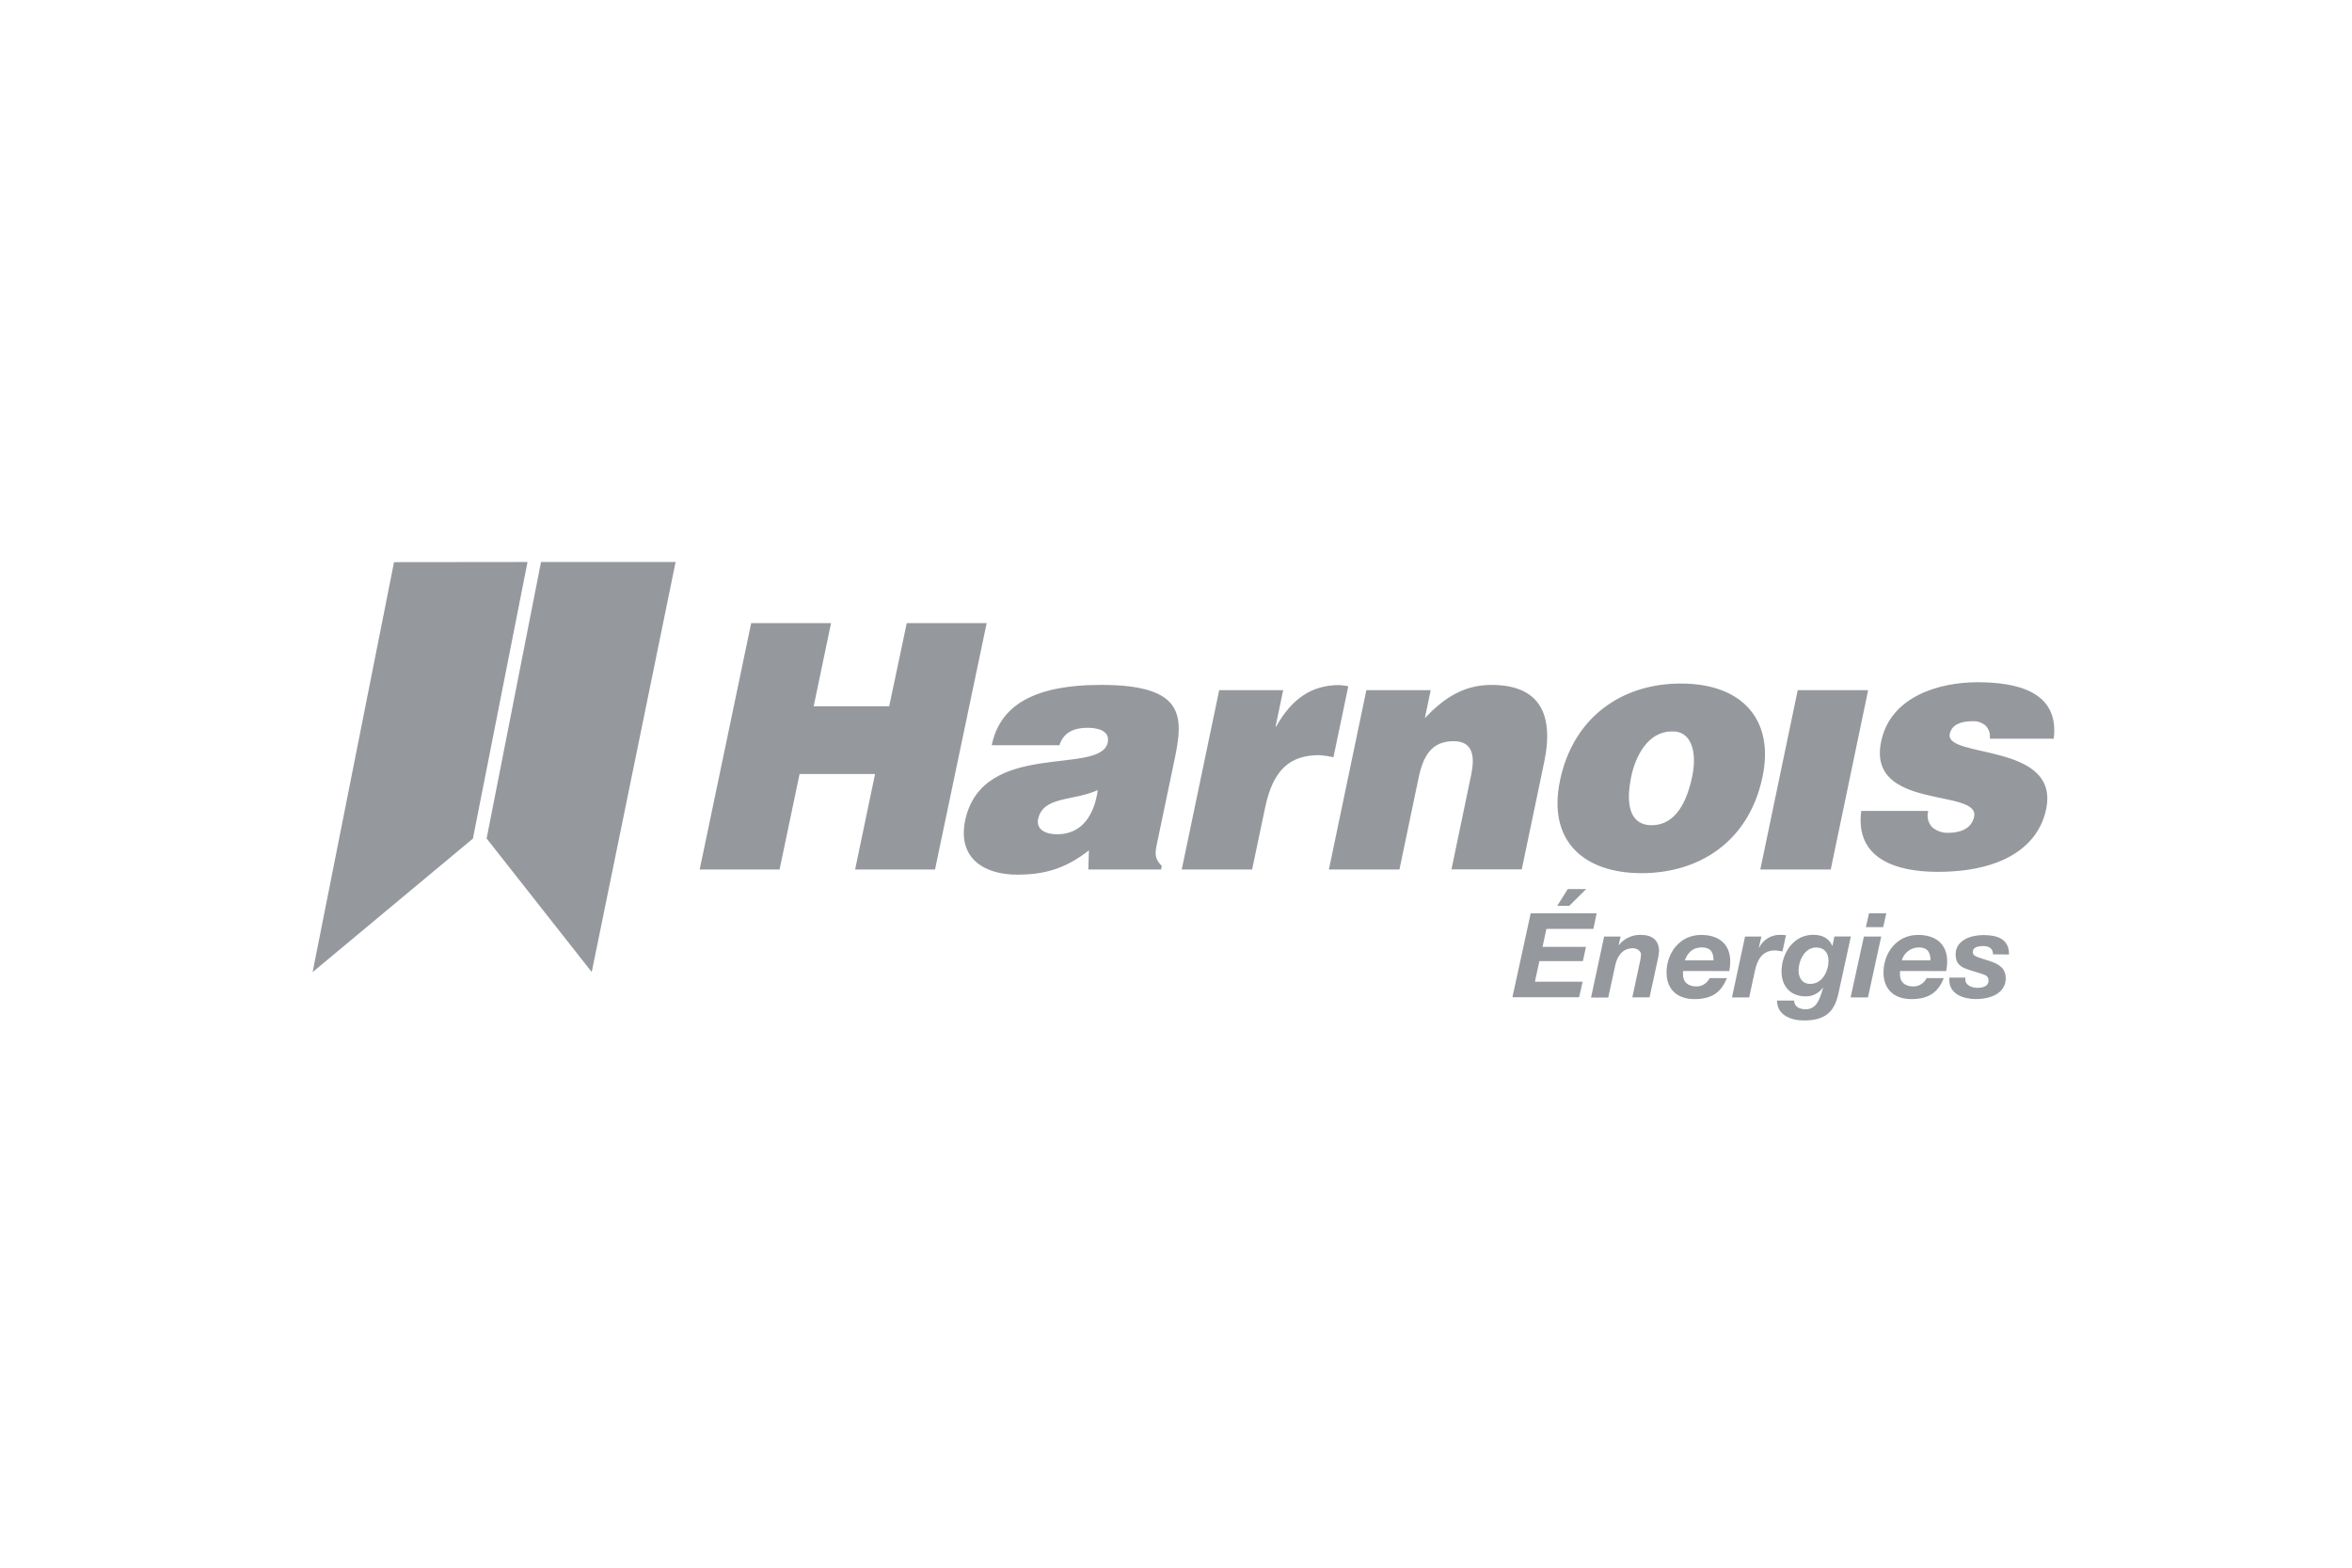
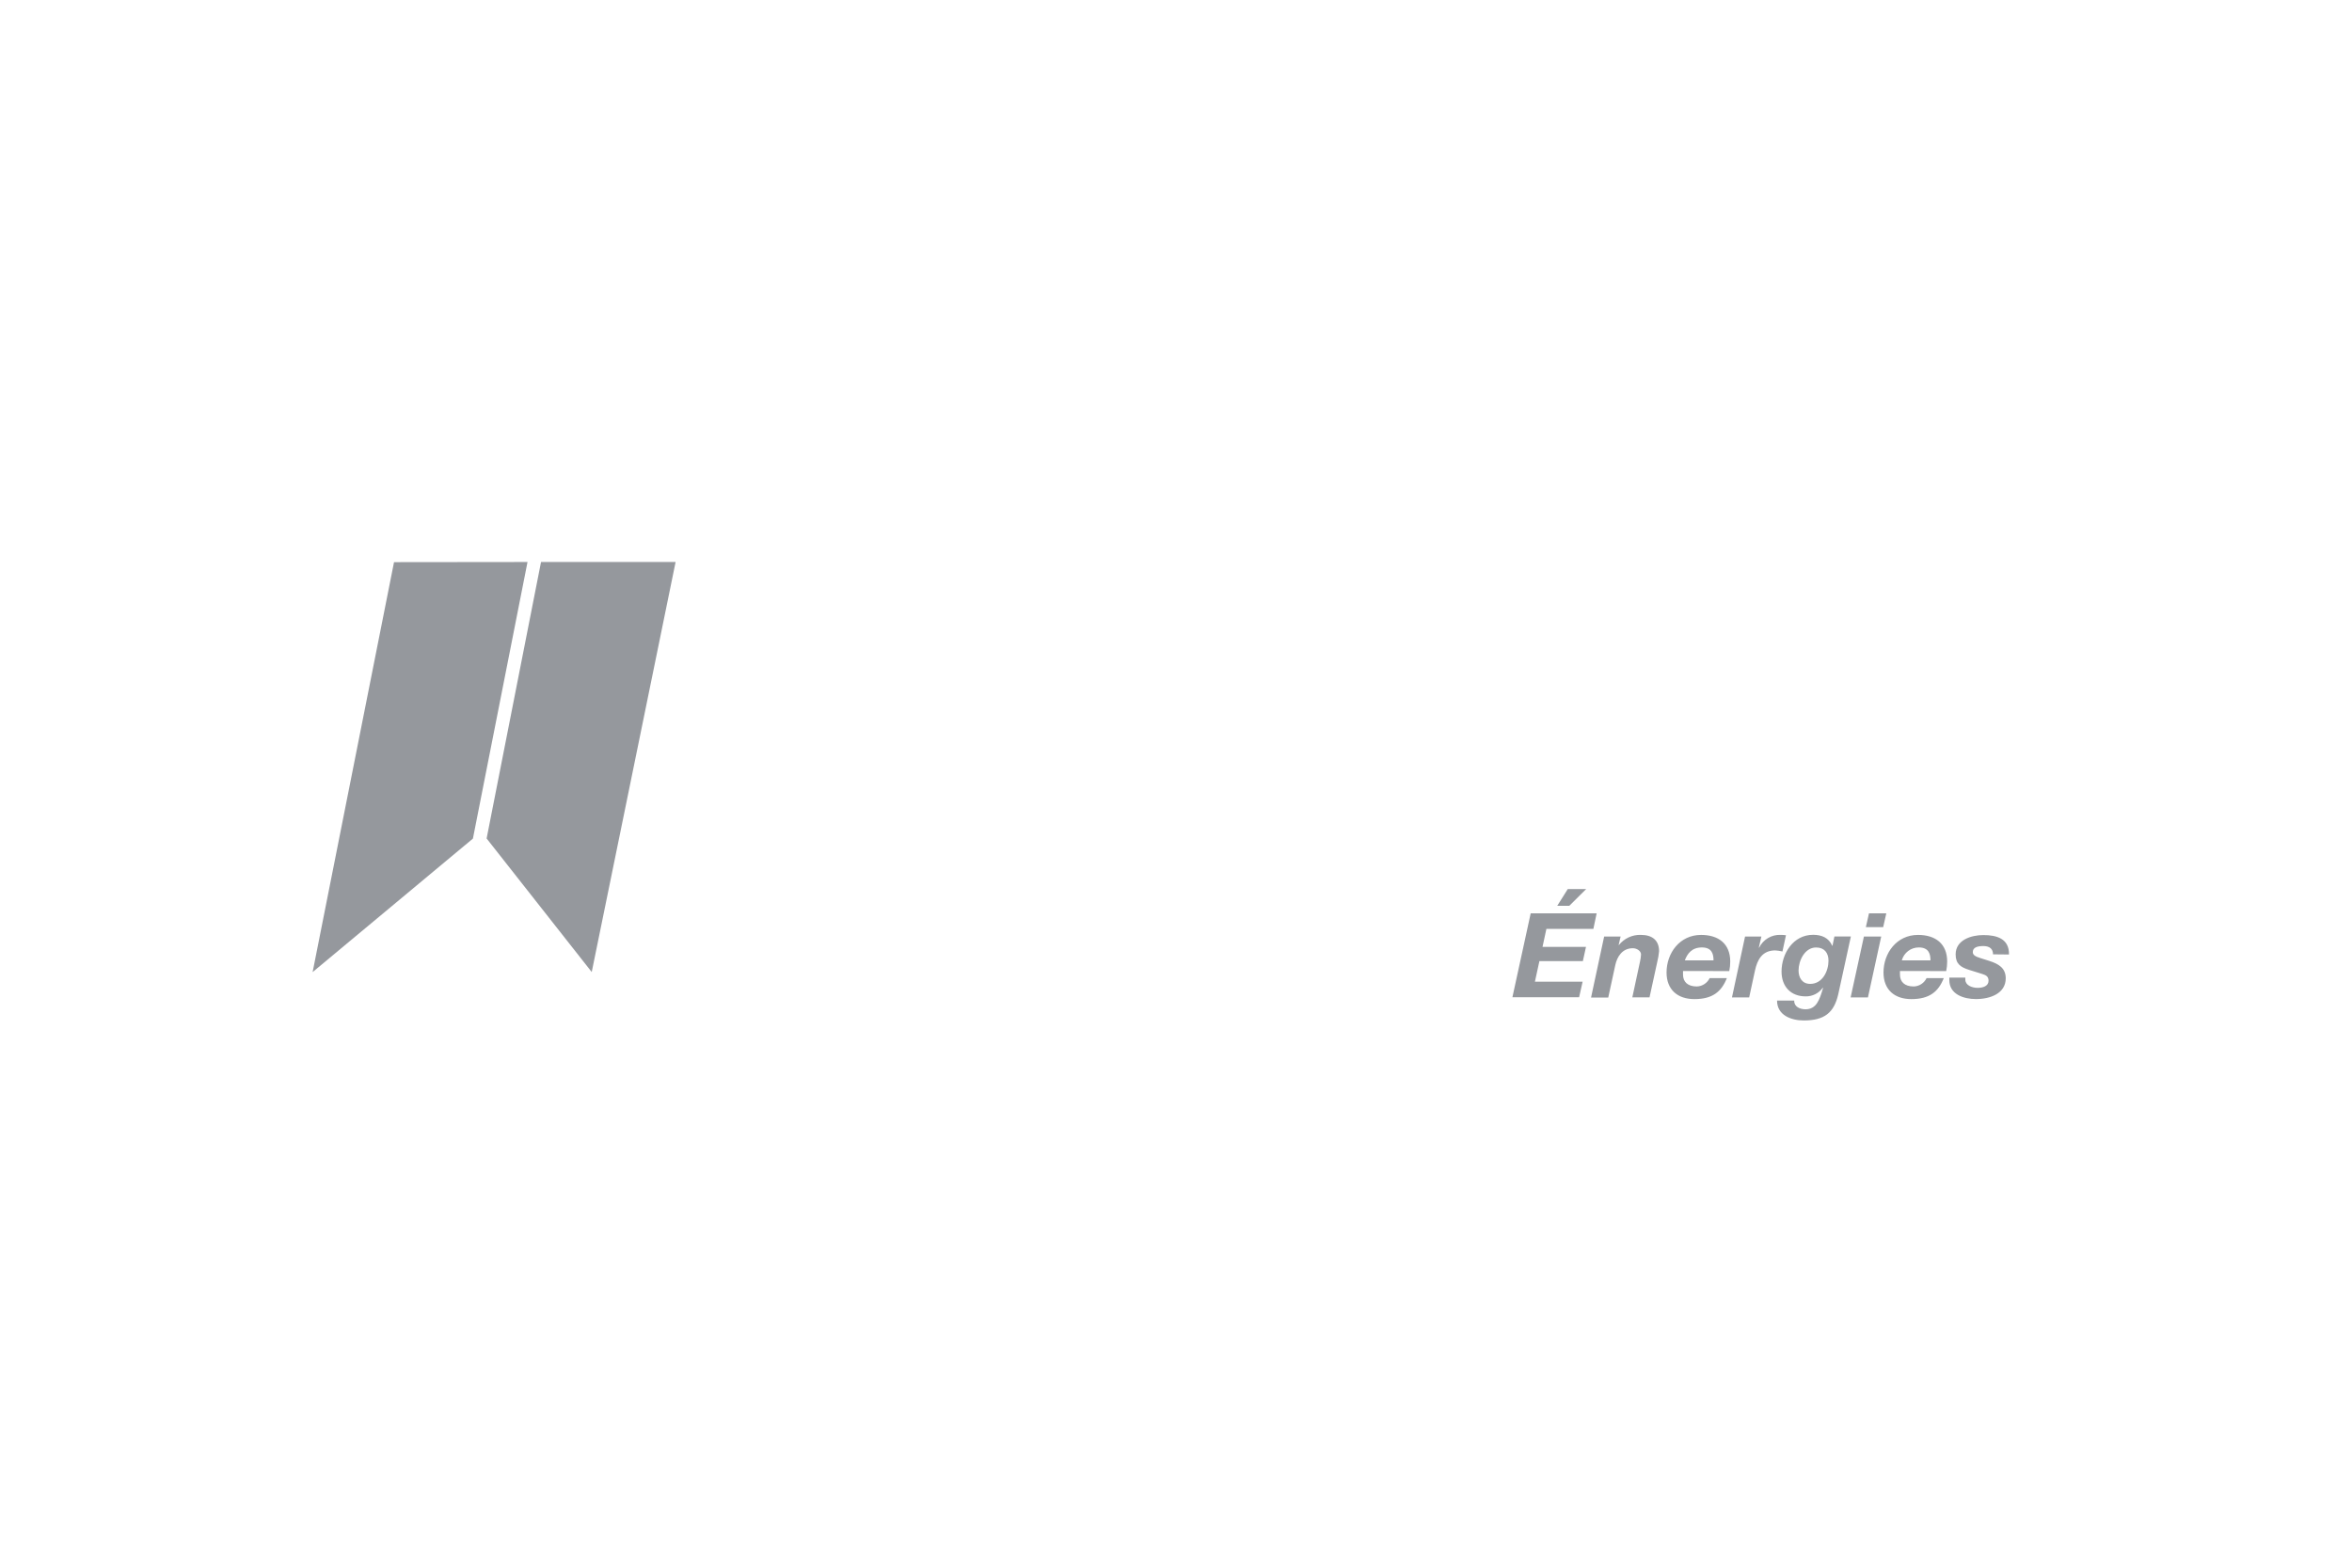
<svg xmlns="http://www.w3.org/2000/svg" width="144" height="96" viewBox="0 0 144 96" fill="none">
  <g clip-path="url(#clip0_2560_1043)">
-     <path d="M42.838 53.246L45.991 38.157H50.881L49.817 43.249H54.441L55.516 38.157H60.408L57.246 53.246H52.354L53.575 47.398H48.953L47.728 53.246H42.838ZM66.631 53.246L66.669 52.072C65.206 53.224 63.892 53.561 62.276 53.561C60.223 53.561 58.622 52.533 59.09 50.249C60.133 45.251 67.392 47.524 67.82 45.468C67.985 44.673 67.054 44.568 66.599 44.568C65.997 44.568 65.163 44.692 64.862 45.635H60.718C61.203 43.31 63.125 41.941 67.415 41.941C72.557 41.941 72.465 43.869 71.916 46.489L70.842 51.623C70.711 52.253 70.668 52.566 71.13 53.029L71.087 53.246H66.631ZM67.211 48.385C65.657 49.076 63.862 48.741 63.557 50.164C63.445 50.71 63.884 51.088 64.735 51.088C66.252 51.088 67.001 49.893 67.211 48.385ZM74.644 42.265H78.561L78.096 44.486H78.137C79.098 42.767 80.327 41.95 82.006 41.95C82.189 41.965 82.369 41.989 82.55 42.021L81.641 46.368C81.357 46.305 81.072 46.264 80.781 46.242C79.021 46.242 77.952 47.081 77.458 49.447L76.66 53.246H72.351L74.644 42.265ZM83.655 42.265H87.593L87.236 43.977C88.485 42.656 89.691 41.943 91.32 41.943C94.181 41.943 95.174 43.641 94.544 46.659L93.169 53.239H88.865L90.073 47.441C90.299 46.355 90.211 45.388 88.999 45.388C87.672 45.388 87.139 46.246 86.849 47.65L85.68 53.246H81.361L83.655 42.265ZM102.906 41.858C106.741 41.858 108.628 44.142 107.912 47.559C107.072 51.584 103.985 53.47 100.5 53.47C97.016 53.47 94.727 51.54 95.512 47.789C96.307 43.977 99.237 41.858 102.906 41.858ZM99.871 47.559C99.441 49.634 100.017 50.534 101.115 50.534C102.276 50.534 103.168 49.634 103.602 47.559C103.94 45.944 103.489 44.733 102.356 44.792C100.883 44.792 100.129 46.322 99.871 47.559ZM107.774 53.246L110.064 42.265H114.376L112.086 53.246H107.774ZM118.058 49.658C117.952 50.014 118.047 50.399 118.305 50.664C118.582 50.895 118.933 51.014 119.291 50.999C119.954 50.999 120.704 50.782 120.865 50.014C121.233 48.254 114.286 49.658 115.173 45.403C115.76 42.595 118.812 41.778 121.071 41.778C123.436 41.778 126.099 42.324 125.74 45.236H121.822C121.869 44.947 121.776 44.651 121.574 44.44C121.349 44.245 121.056 44.147 120.759 44.166C120.014 44.166 119.487 44.399 119.373 44.942C119.055 46.463 126.129 45.446 125.273 49.554C124.796 51.838 122.606 53.389 118.627 53.389C116.138 53.389 113.565 52.614 113.954 49.658H118.058Z" fill="#95989D" />
    <path d="M24.124 34.424L19.187 59.292L19.14 59.528L28.931 51.372L28.954 51.353L32.297 34.415L24.124 34.424ZM29.793 51.346L36.228 59.524L41.363 34.415H33.124L29.793 51.346Z" fill="#95989D" />
    <path d="M93.716 55.929H97.754L97.554 56.881H94.678L94.44 57.985H97.101L96.91 58.855H94.249L93.974 60.117H96.895L96.68 61.069H92.596L93.716 55.929ZM96.08 55.469H95.341L95.986 54.443H97.112L96.08 55.469ZM98.213 57.351H99.221L99.1 57.87H99.115C99.442 57.464 99.938 57.233 100.456 57.249C101.183 57.249 101.576 57.603 101.576 58.251C101.557 58.47 101.518 58.69 101.465 58.903L100.991 61.076H99.938L100.405 58.903C100.441 58.752 100.463 58.6 100.471 58.448C100.471 58.231 100.213 58.066 99.969 58.066C99.324 58.066 99.005 58.585 98.894 59.105L98.464 61.087H97.411L98.213 57.351ZM103.042 59.463C103.038 59.535 103.038 59.609 103.042 59.68C103.042 60.115 103.317 60.408 103.887 60.408C104.222 60.398 104.523 60.202 104.673 59.898H105.725C105.392 60.734 104.844 61.182 103.739 61.182C102.718 61.182 102.034 60.611 102.034 59.552C102.034 58.361 102.842 57.251 104.147 57.251C105.222 57.251 105.933 57.798 105.933 58.881C105.933 59.076 105.914 59.274 105.873 59.465L103.042 59.463ZM104.91 58.811C104.91 58.429 104.814 58.018 104.199 58.018C103.584 58.018 103.308 58.394 103.152 58.811H104.91ZM106.84 57.351H107.84L107.685 58.02L107.7 58.035C107.947 57.533 108.463 57.225 109.018 57.249C109.127 57.249 109.237 57.255 109.345 57.27L109.13 58.266C108.984 58.231 108.835 58.209 108.685 58.2C107.878 58.2 107.589 58.792 107.449 59.426L107.092 61.078H106.039L106.84 57.351ZM112.547 60.882C112.287 62.014 111.702 62.49 110.436 62.49C109.658 62.49 108.799 62.167 108.799 61.273H109.85C109.835 61.647 110.198 61.806 110.539 61.806C111.206 61.806 111.4 61.236 111.615 60.502L111.599 60.487C111.357 60.826 110.963 61.023 110.548 61.015C109.637 61.015 109.074 60.408 109.074 59.494C109.074 58.407 109.777 57.244 111.008 57.244C111.533 57.244 111.963 57.425 112.178 57.916H112.193L112.311 57.346H113.319L112.547 60.882ZM110.116 59.426C110.116 59.861 110.331 60.25 110.828 60.25C111.585 60.25 111.948 59.463 111.948 58.829C111.948 58.359 111.702 58.02 111.191 58.02C110.495 58.02 110.116 58.829 110.116 59.426ZM114.117 57.351H115.176L114.364 61.078H113.304L114.117 57.351ZM115.297 56.773H114.237L114.428 55.929H115.488L115.297 56.773ZM116.324 59.463V59.68C116.324 60.115 116.597 60.408 117.169 60.408C117.504 60.398 117.805 60.202 117.953 59.898H119.006C118.674 60.734 118.125 61.182 117.021 61.182C115.997 61.182 115.316 60.611 115.316 59.552C115.316 58.361 116.124 57.251 117.429 57.251C118.503 57.251 119.215 57.798 119.215 58.881C119.215 59.076 119.194 59.272 119.155 59.465L116.324 59.463ZM118.192 58.811C118.192 58.429 118.095 58.018 117.481 58.018C116.995 58.014 116.567 58.34 116.436 58.811H118.192ZM122.022 58.44C122.022 58.122 121.829 57.933 121.429 57.933C121.03 57.933 120.784 58.035 120.784 58.303C120.784 58.468 120.911 58.568 121.266 58.676L121.792 58.842C122.356 59.022 122.8 59.276 122.8 59.909C122.8 60.832 121.859 61.18 120.978 61.18C120.23 61.18 119.346 60.891 119.346 60.017V59.867H120.326V59.989C120.326 60.328 120.718 60.493 121.081 60.493C121.399 60.493 121.747 60.387 121.747 60.059C121.747 59.798 121.599 59.72 121.371 59.646L120.563 59.394C120.036 59.228 119.733 59.026 119.733 58.442C119.733 57.562 120.687 57.26 121.429 57.26C122.267 57.26 123.016 57.49 123 58.45L122.022 58.44Z" fill="#95989D" />
  </g>
  <defs>
    <clipPath id="clip0_2560_1043">
      <rect width="106.633" height="28.076" fill="white" transform="translate(19.14 34.415)" />
    </clipPath>
  </defs>
</svg>